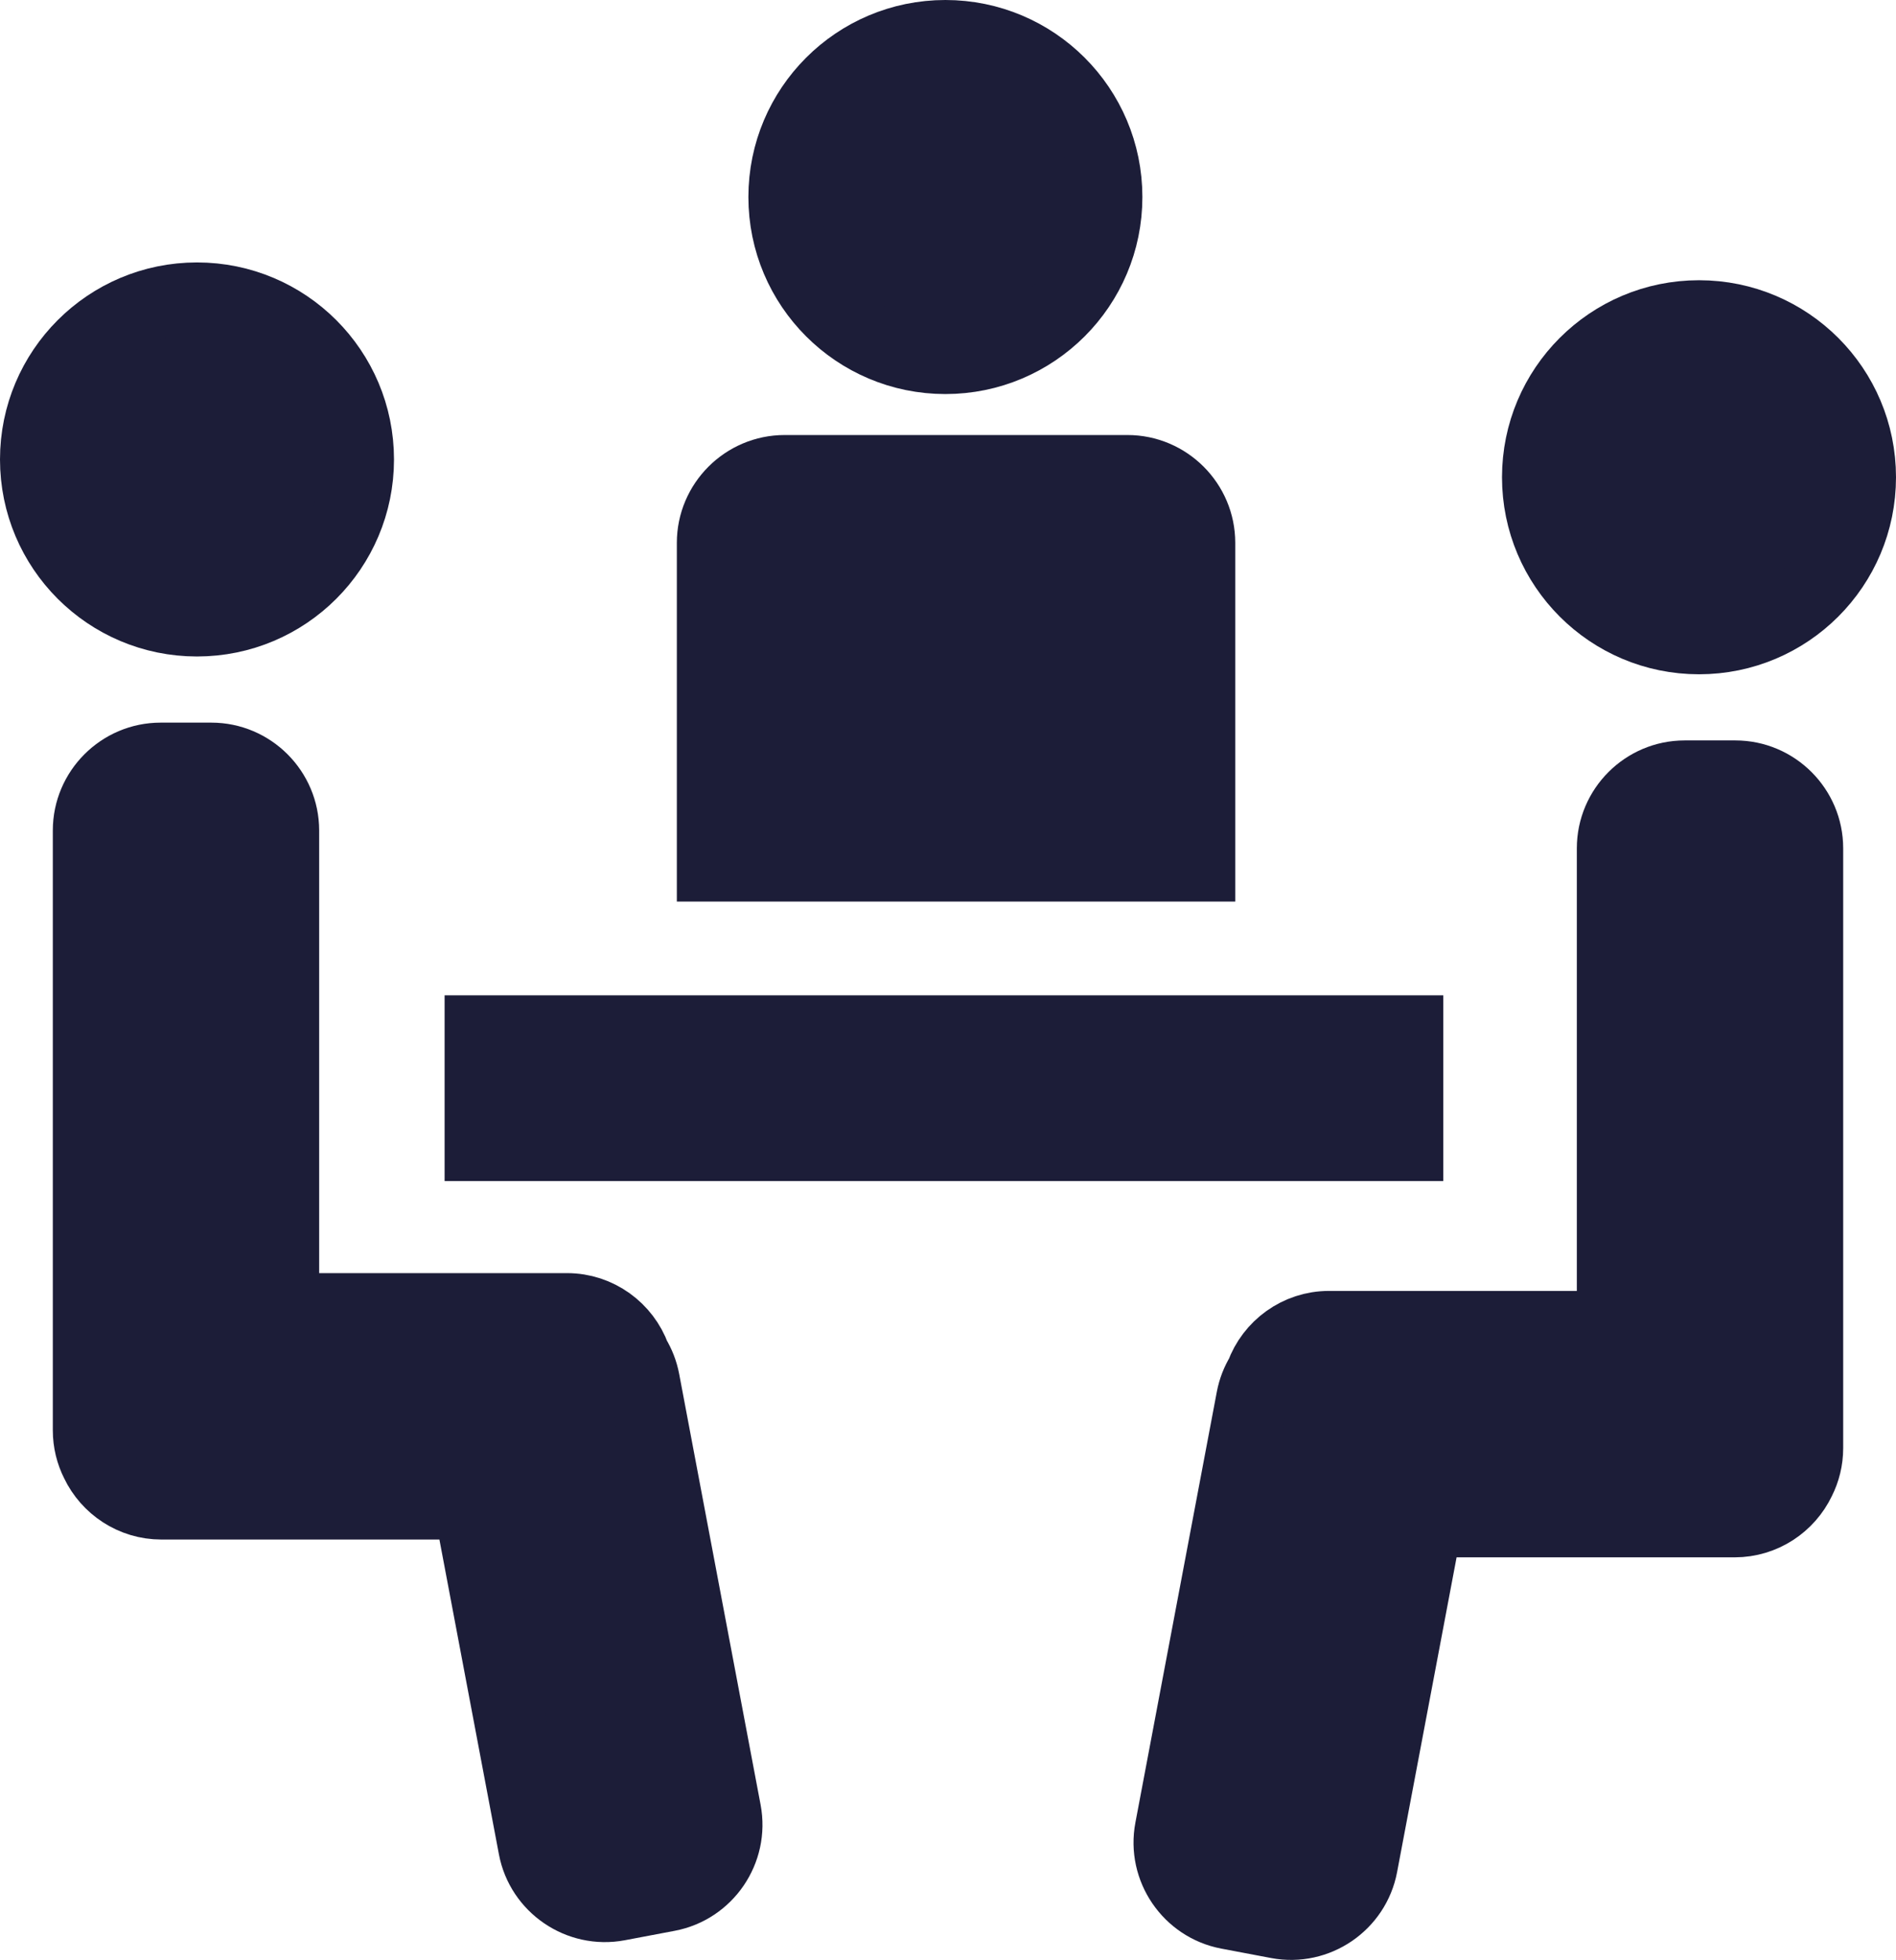
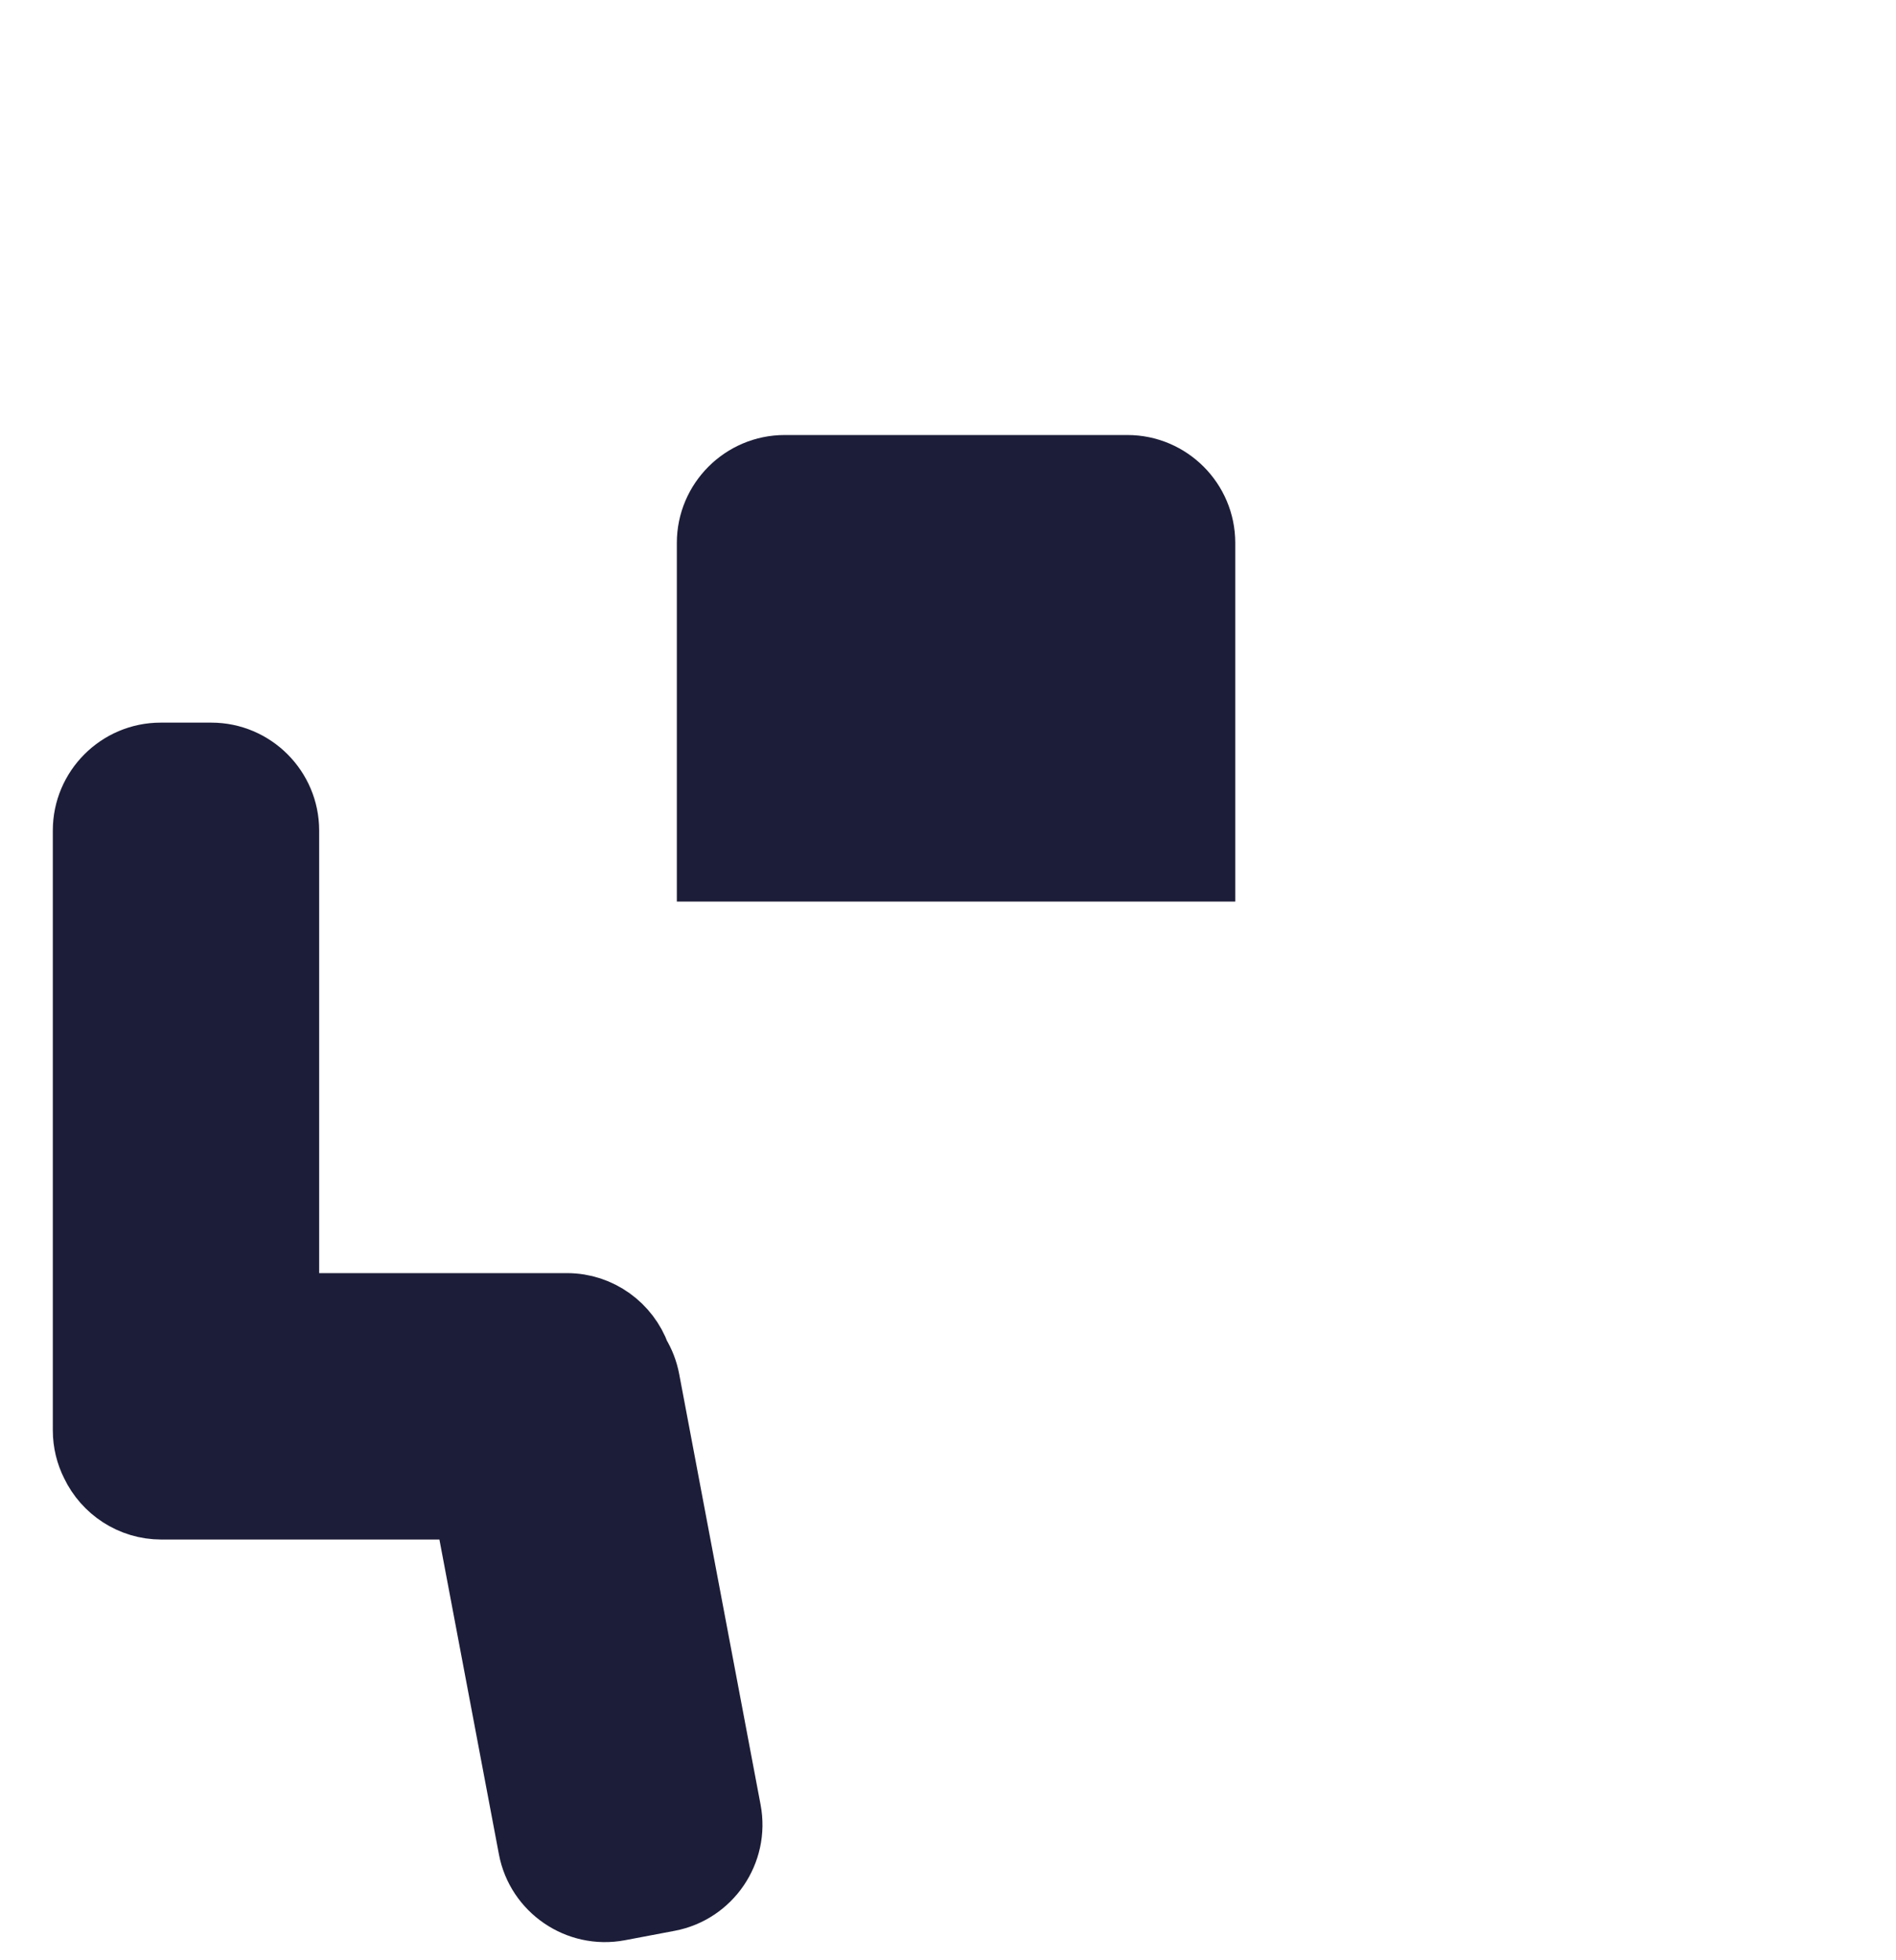
<svg xmlns="http://www.w3.org/2000/svg" version="1.1" id="Layer_1" x="0px" y="0px" style="enable-background:new 0 0 1920 1920;" xml:space="preserve" viewBox="536.96 522.57 791.52 818.08">
  <style type="text/css">
	.st0{fill:#1C1D38;stroke:#1C1D38;stroke-width:30;stroke-miterlimit:10;}
	.st1{fill:#1C1D38;stroke:#1C1D38;stroke-miterlimit:10;}
</style>
-   <circle class="st0" cx="931.63" cy="604.81" r="67.24" />
  <path class="st0" d="M1037.64,749.15c0-16.5-13.5-30-30-30H864.52c-16.5,0-30,13.5-30,30V883.9h203.12V749.15z" />
-   <rect x="723.07" y="938.53" class="st1" width="415.91" height="76.52" />
  <path class="st0" d="M839.75,1278.7l-34-179.86c-0.69-3.64-2.02-7-3.85-10c-4.18-11.55-15.28-19.86-28.22-19.86H655.2V869.2  c0-16.5-13.5-30-30-30h-21.19c-16.5,0-30,13.5-30,30v250.4c0,4.82,1.16,9.38,3.2,13.42c4.83,10.12,15.18,17.16,27.09,17.16h128.53  l27.15,143.61c3.06,16.21,18.84,26.97,35.05,23.91l20.82-3.94C832.06,1310.69,842.82,1294.92,839.75,1278.7z" />
-   <circle class="st0" cx="619.2" cy="714.35" r="67.24" />
-   <path class="st0" d="M1025.69,1286.13l34-179.86c0.69-3.64,2.02-7,3.85-10c4.18-11.55,15.28-19.86,28.22-19.86h118.48V876.63  c0-16.5,13.5-30,30-30h21.19c16.5,0,30,13.5,30,30v250.4c0,4.82-1.16,9.38-3.2,13.42c-4.83,10.12-15.18,17.16-27.09,17.16h-128.53  l-27.15,143.61c-3.06,16.21-18.84,26.97-35.05,23.91l-20.82-3.94C1033.38,1318.12,1022.62,1302.35,1025.69,1286.13z" />
-   <circle class="st0" cx="1246.24" cy="721.78" r="67.24" />
</svg>